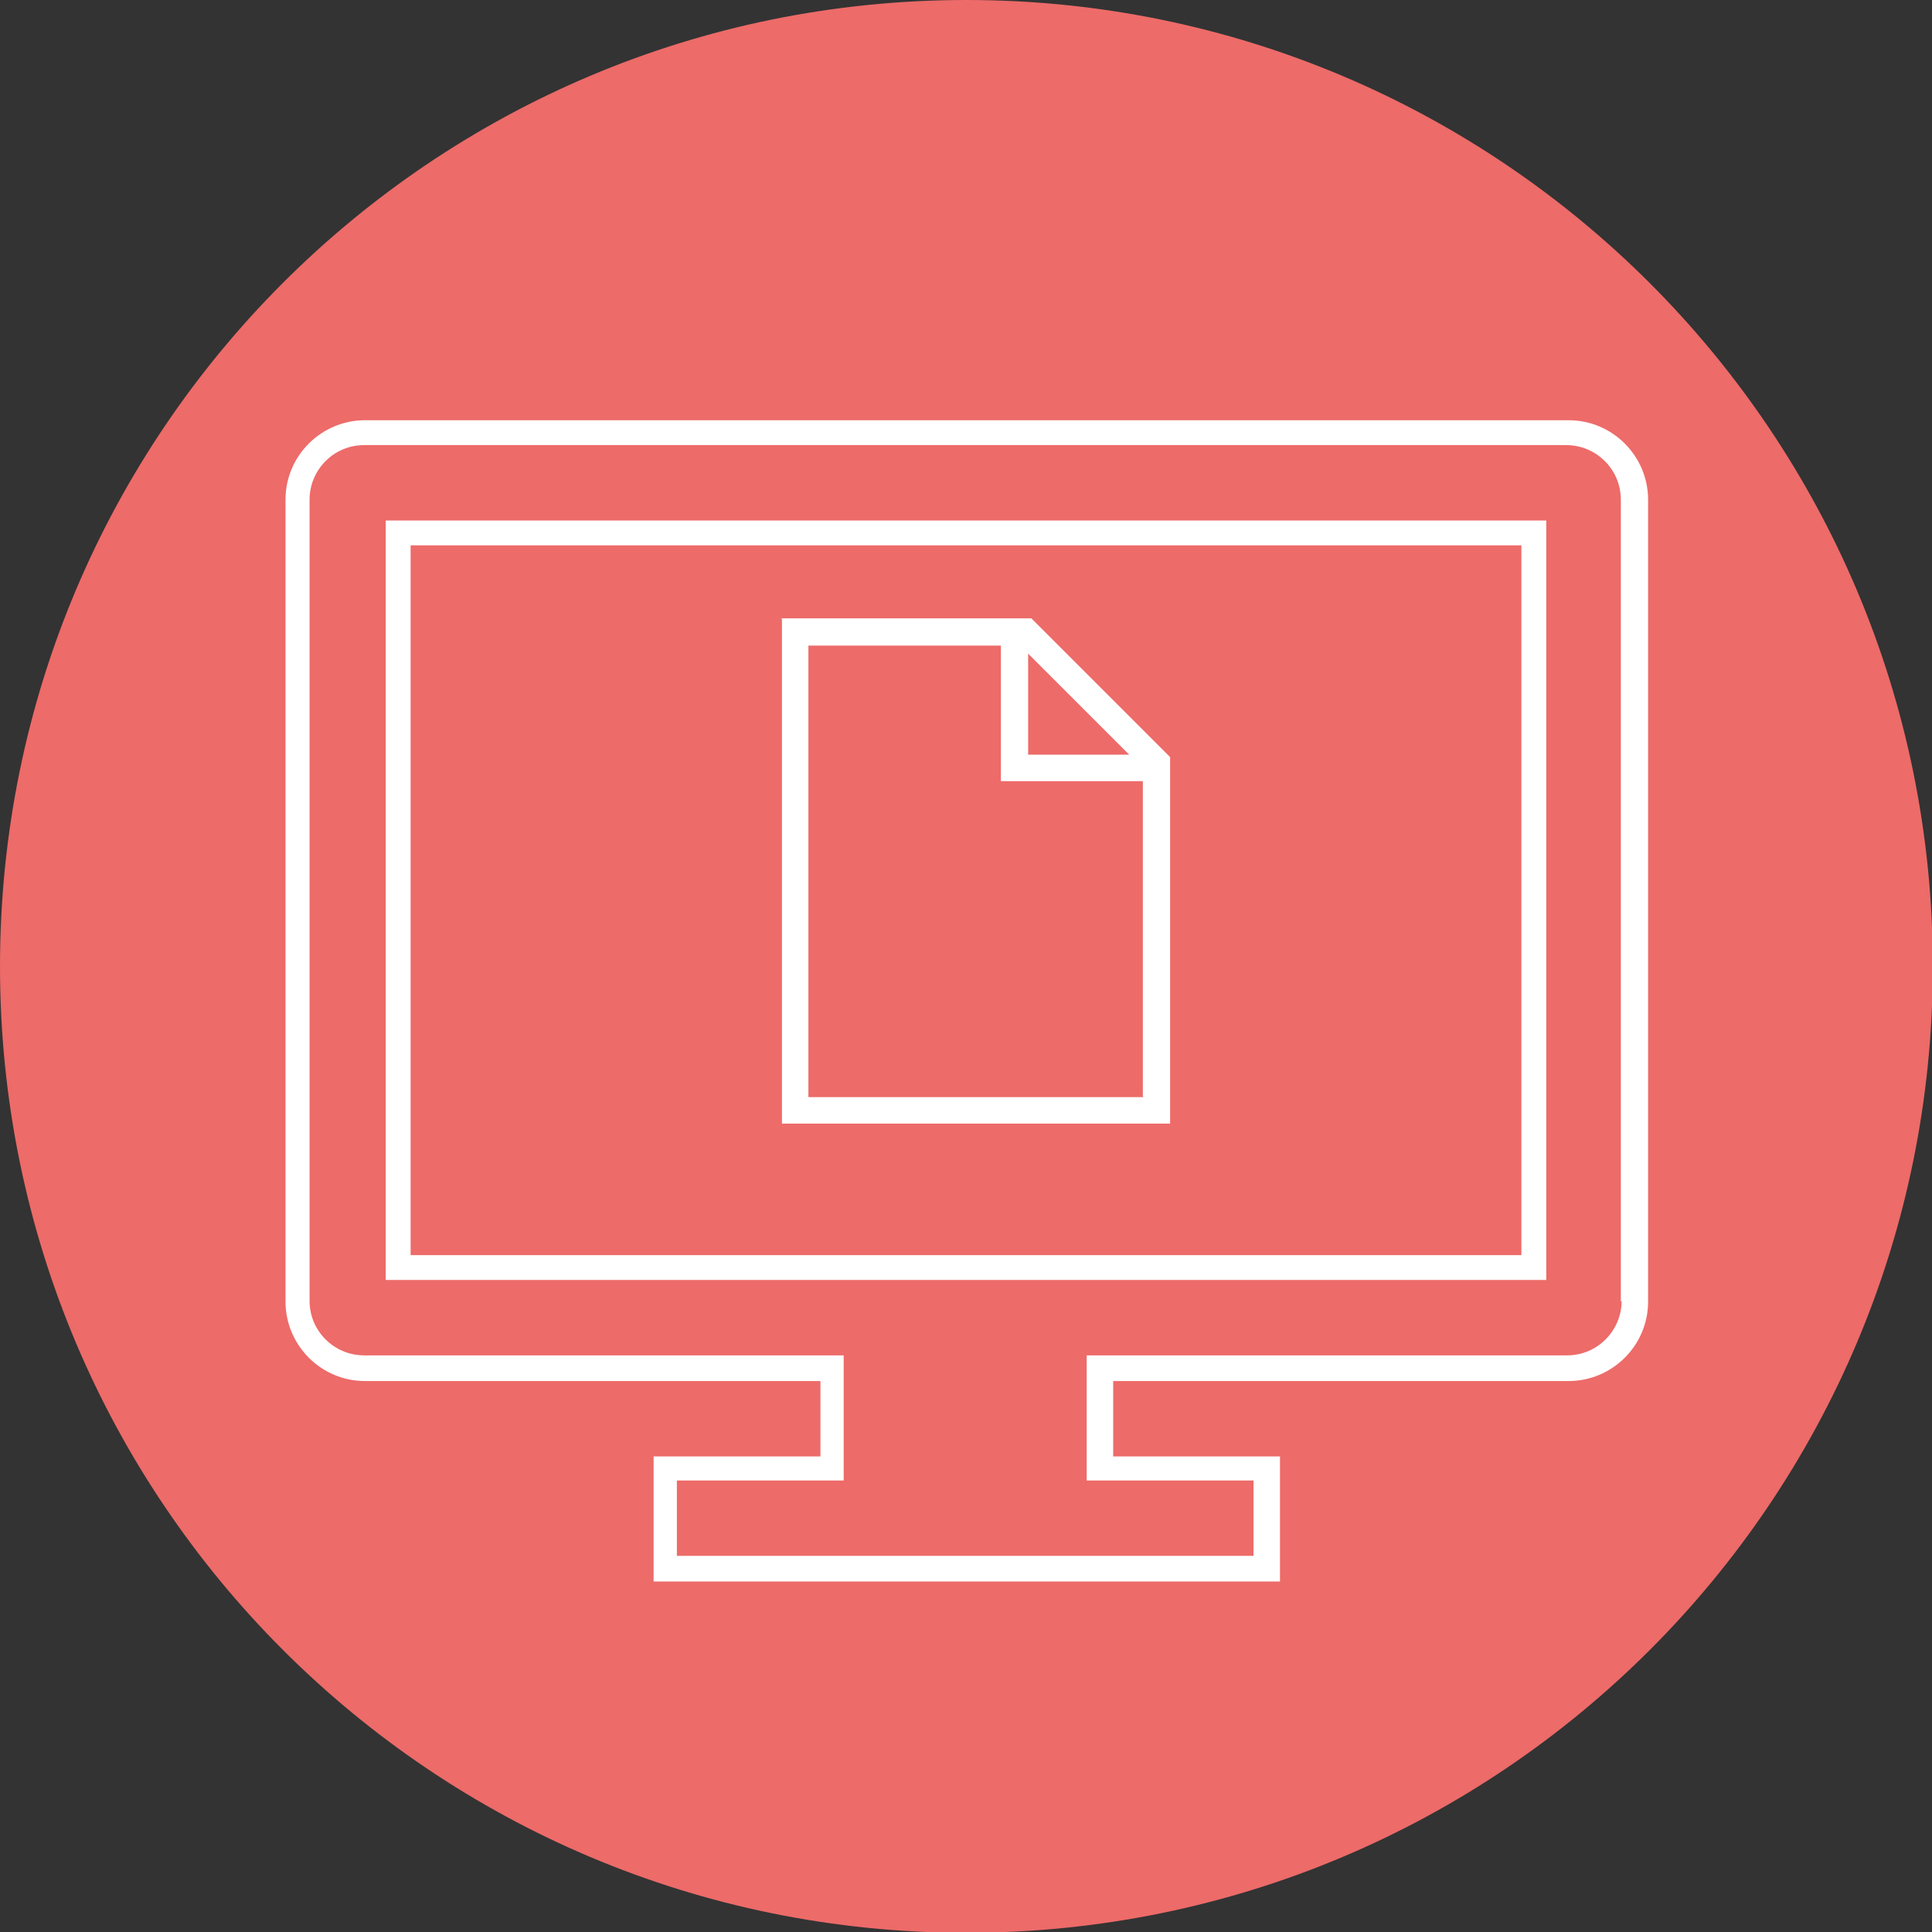
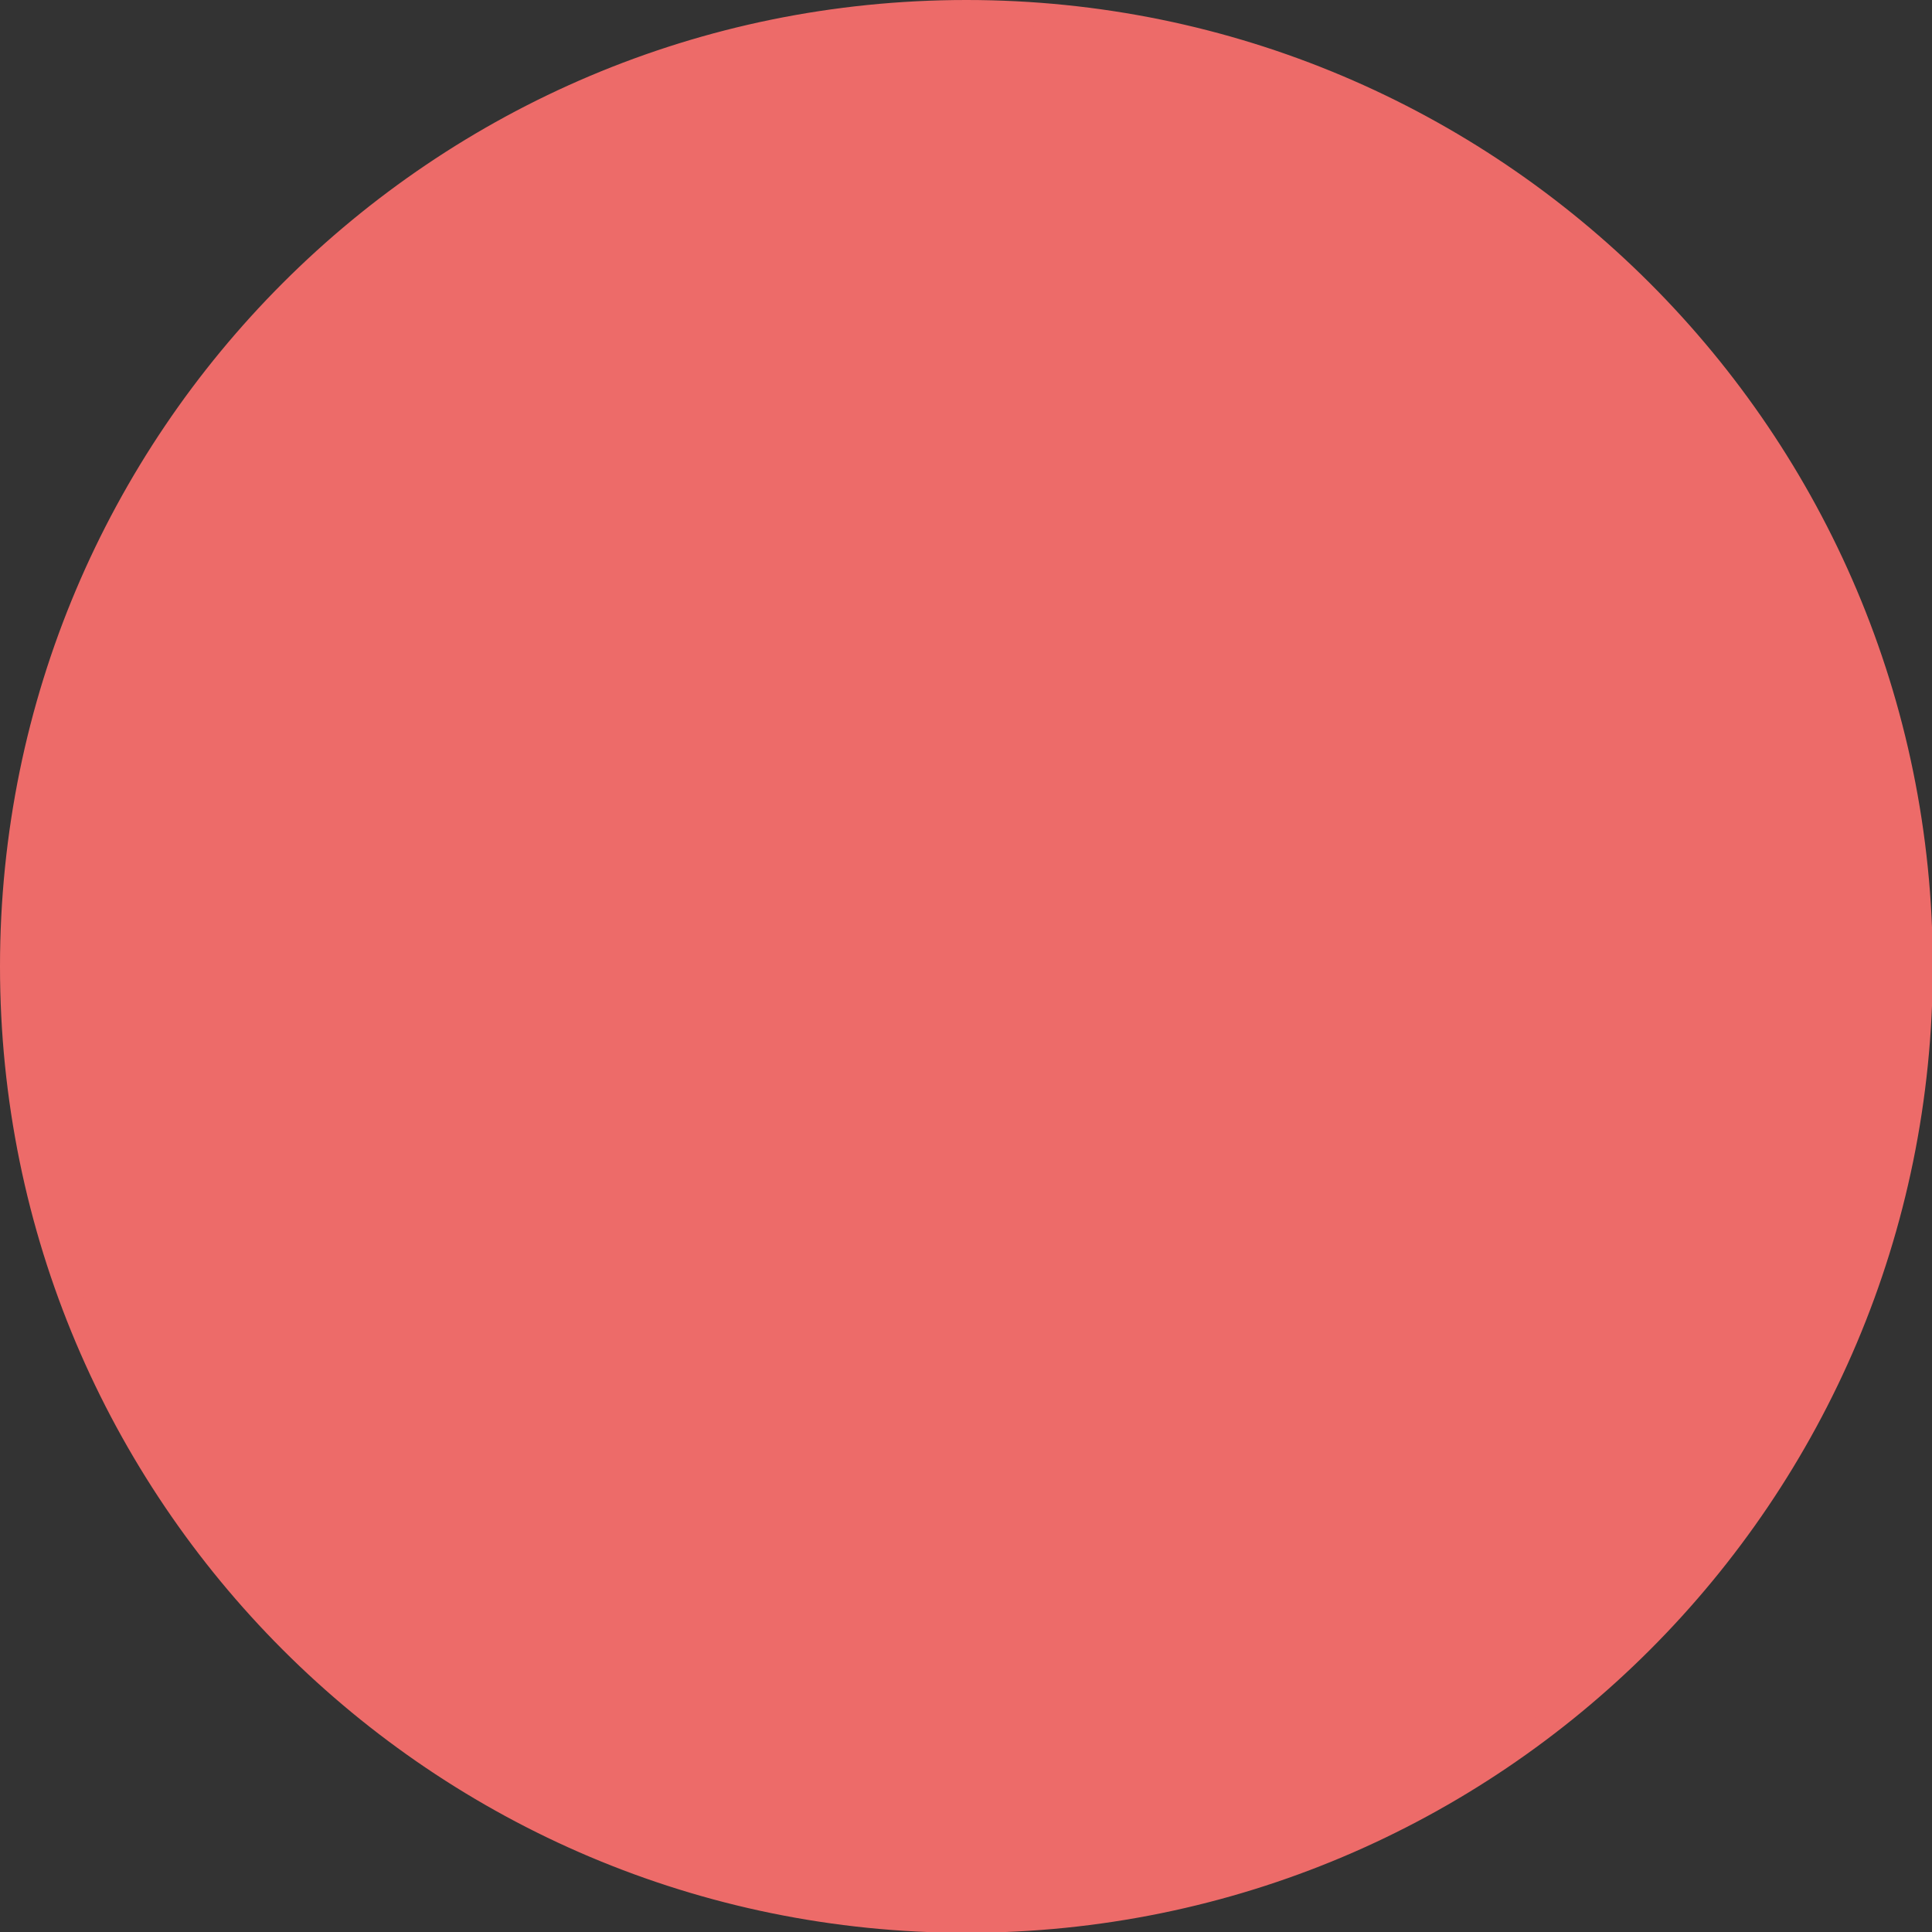
<svg xmlns="http://www.w3.org/2000/svg" id="Ebene_2" data-name="Ebene 2" viewBox="0 0 24.09 24.09">
  <rect x="0" y="0" width="24.09" height="24.09" fill="#333333" stroke="none" />
  <defs>
    <style>
      .cls-1 {
        fill: #fff;
      }

      .cls-2 {
        fill: #ed6b69;
      }
    </style>
  </defs>
  <g id="Digitalisierung">
    <g>
      <path class="cls-2" d="m12.05,23.94C5.49,23.94.15,18.61.15,12.05S5.49.15,12.05.15s11.9,5.34,11.9,11.9-5.34,11.9-11.9,11.9Z" />
      <path class="cls-2" d="m12.05.3c6.48,0,11.75,5.27,11.75,11.75s-5.27,11.75-11.75,11.75S.3,18.52.3,12.05,5.57.3,12.05.3m0-.3C5.39,0,0,5.39,0,12.05s5.39,12.05,12.05,12.05,12.05-5.39,12.05-12.05S18.7,0,12.05,0h0Z" />
    </g>
-     <path id="Digitalisierung-2" data-name="Digitalisierung" class="cls-1" d="m19.54,5.24H4.55c-.54,0-.99.44-.99.99v10c0,.54.44.99.99.99h5.68v.94h-2.08v1.56h7.81v-1.56h-2.08v-.94h5.68c.54,0,.99-.44.99-.99V6.23c0-.54-.44-.99-.99-.99Zm.68,10.98c0,.37-.3.68-.68.68h-5.99v1.56h2.08v.94h-7.19v-.94h2.08v-1.56h-5.98c-.37,0-.68-.3-.68-.68V6.23c0-.37.3-.68.68-.68h14.99c.37,0,.68.3.68.68v10Zm-15.41-.26h14.47V6.49H4.81v9.47Zm.31-9.16h13.85v8.85H5.12V6.8Zm4.63.92v6.29h4.84v-4.57l-1.73-1.73h-3.12Zm4.51,5.96h-4.18v-5.63h2.4v1.69h1.77v3.93Zm-1.44-4.27v-1.26l1.26,1.26h-1.26Z" />
  </g>
</svg>